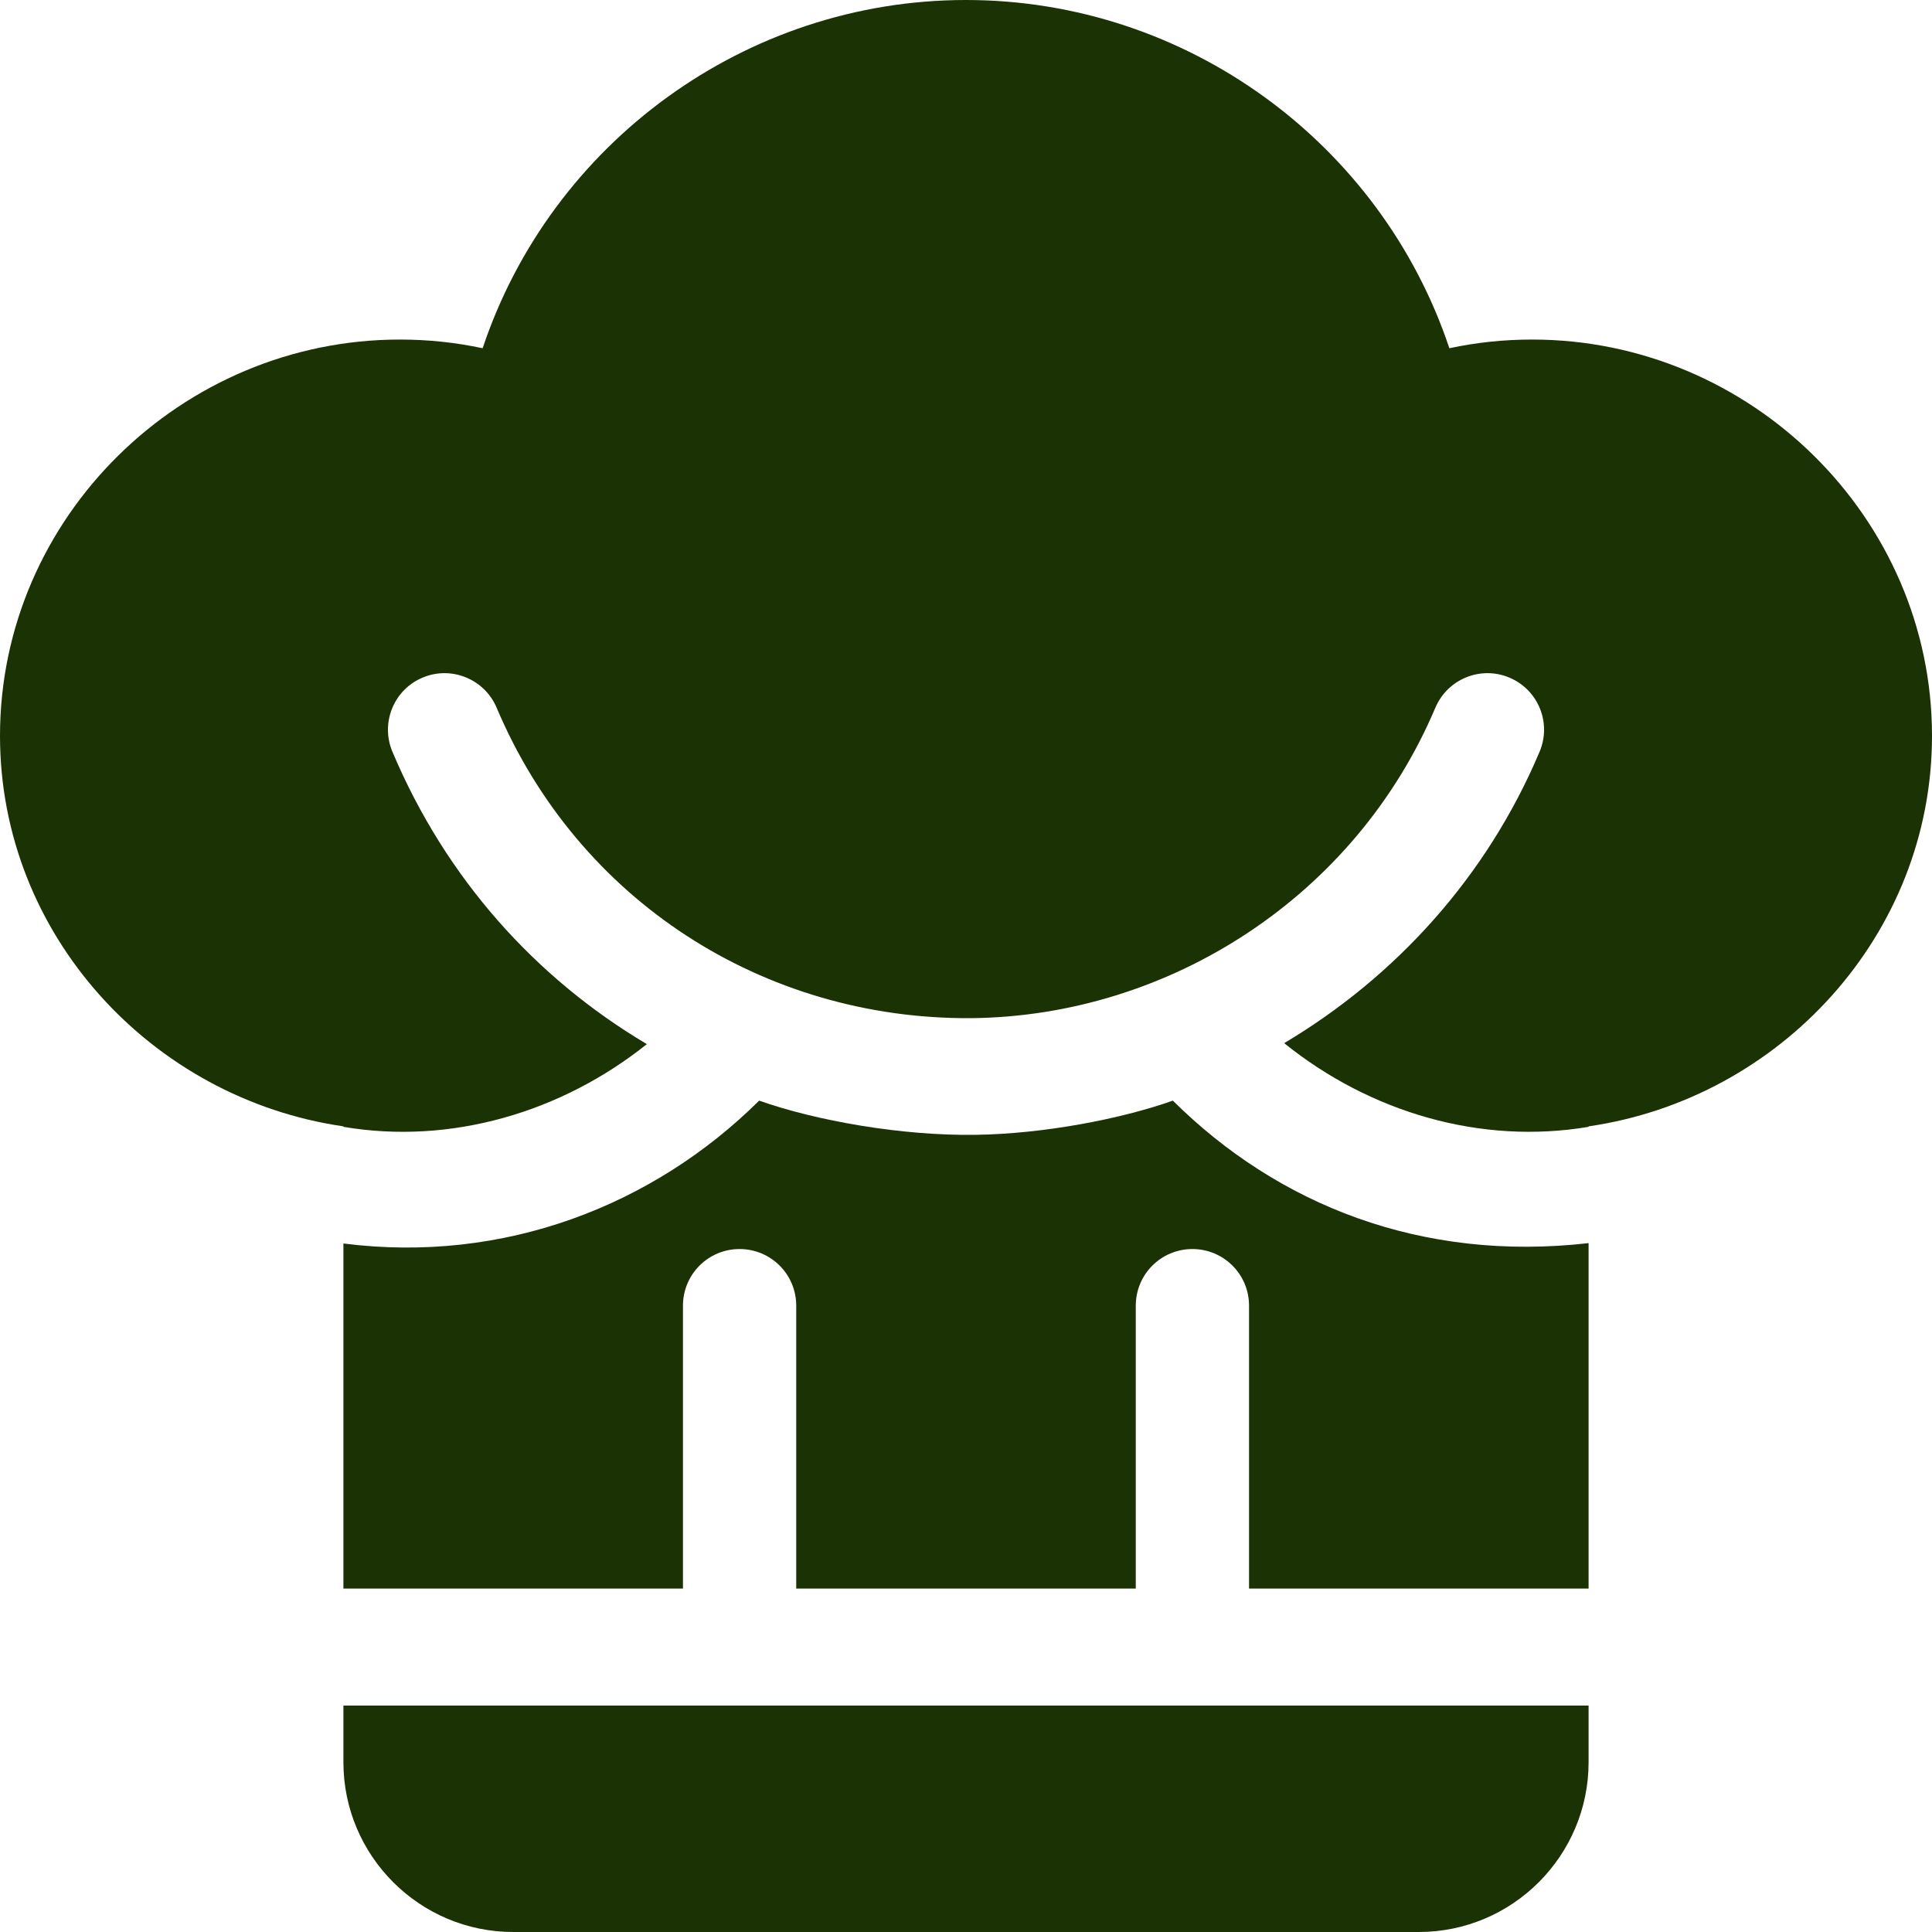
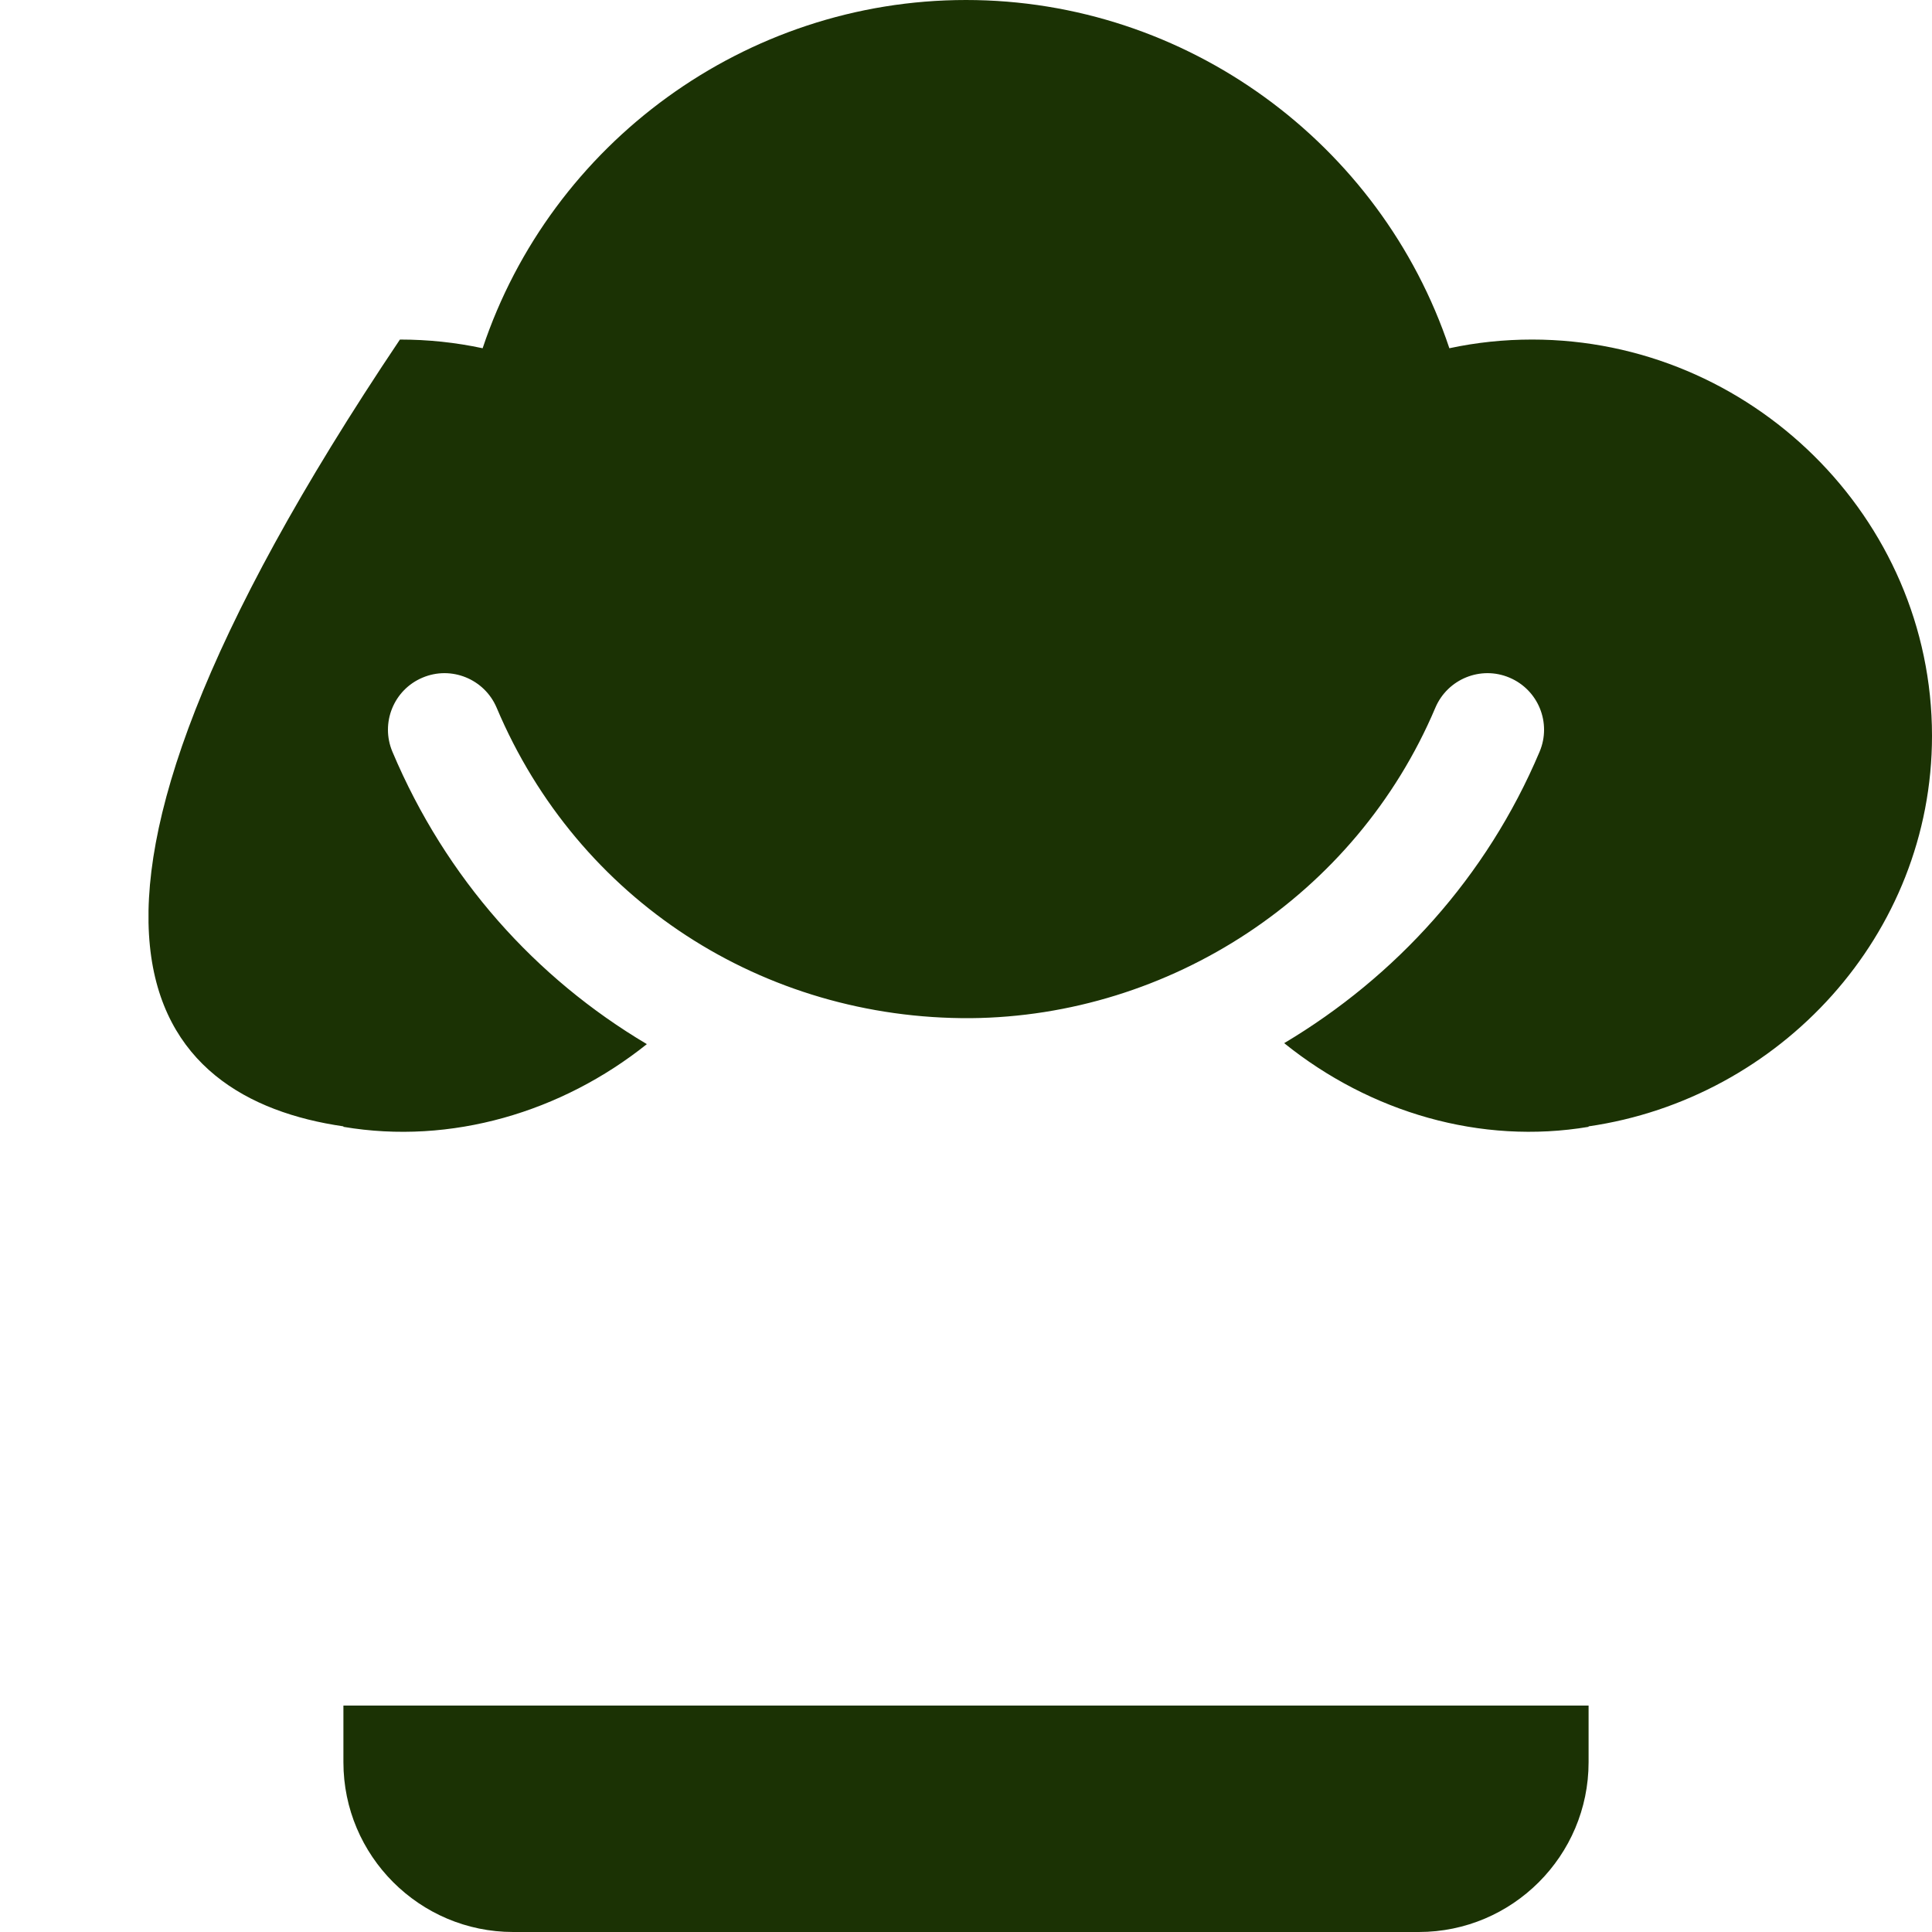
<svg xmlns="http://www.w3.org/2000/svg" width="16" height="16" viewBox="0 0 16 16" fill="none">
-   <path d="M12.688 2.812C12.455 2.812 12.226 2.836 12.003 2.884C11.436 1.186 9.827 0 8 0C6.173 0 4.564 1.186 3.997 2.884C3.773 2.836 3.545 2.812 3.312 2.812C1.503 2.812 0 4.285 0 6.094C0 7.742 1.258 9.098 2.844 9.328V9.332C3.735 9.483 4.651 9.211 5.357 8.647C4.437 8.101 3.693 7.276 3.25 6.226C3.149 5.987 3.261 5.712 3.499 5.612C3.737 5.511 4.012 5.623 4.113 5.861C4.787 7.457 6.323 8.442 8.039 8.432C9.683 8.417 11.226 7.423 11.887 5.861C11.988 5.623 12.263 5.511 12.501 5.612C12.74 5.713 12.851 5.988 12.75 6.226C12.312 7.263 11.558 8.089 10.635 8.639C11.349 9.214 12.264 9.482 13.156 9.332V9.328C14.742 9.098 16 7.742 16 6.094C16 4.285 14.497 2.812 12.688 2.812Z" fill="#1B3204" />
-   <path d="M9.713 9.115C9.281 9.268 8.641 9.39 8.083 9.398C7.469 9.408 6.757 9.281 6.287 9.115C5.413 9.982 4.175 10.468 2.844 10.298V13.156H5.656V10.813C5.656 10.553 5.866 10.344 6.125 10.344C6.384 10.344 6.594 10.553 6.594 10.813V13.156H9.406V10.813C9.406 10.553 9.616 10.344 9.875 10.344C10.134 10.344 10.344 10.553 10.344 10.813V13.156H13.156V10.295C11.772 10.453 10.583 9.978 9.713 9.115Z" fill="#1B3204" />
+   <path d="M12.688 2.812C12.455 2.812 12.226 2.836 12.003 2.884C11.436 1.186 9.827 0 8 0C6.173 0 4.564 1.186 3.997 2.884C3.773 2.836 3.545 2.812 3.312 2.812C0 7.742 1.258 9.098 2.844 9.328V9.332C3.735 9.483 4.651 9.211 5.357 8.647C4.437 8.101 3.693 7.276 3.25 6.226C3.149 5.987 3.261 5.712 3.499 5.612C3.737 5.511 4.012 5.623 4.113 5.861C4.787 7.457 6.323 8.442 8.039 8.432C9.683 8.417 11.226 7.423 11.887 5.861C11.988 5.623 12.263 5.511 12.501 5.612C12.74 5.713 12.851 5.988 12.75 6.226C12.312 7.263 11.558 8.089 10.635 8.639C11.349 9.214 12.264 9.482 13.156 9.332V9.328C14.742 9.098 16 7.742 16 6.094C16 4.285 14.497 2.812 12.688 2.812Z" fill="#1B3204" />
  <path d="M2.844 14.125V14.594C2.844 15.369 3.475 16 4.25 16H11.75C12.525 16 13.156 15.369 13.156 14.594V14.125H2.844Z" fill="#1B3204" />
</svg>